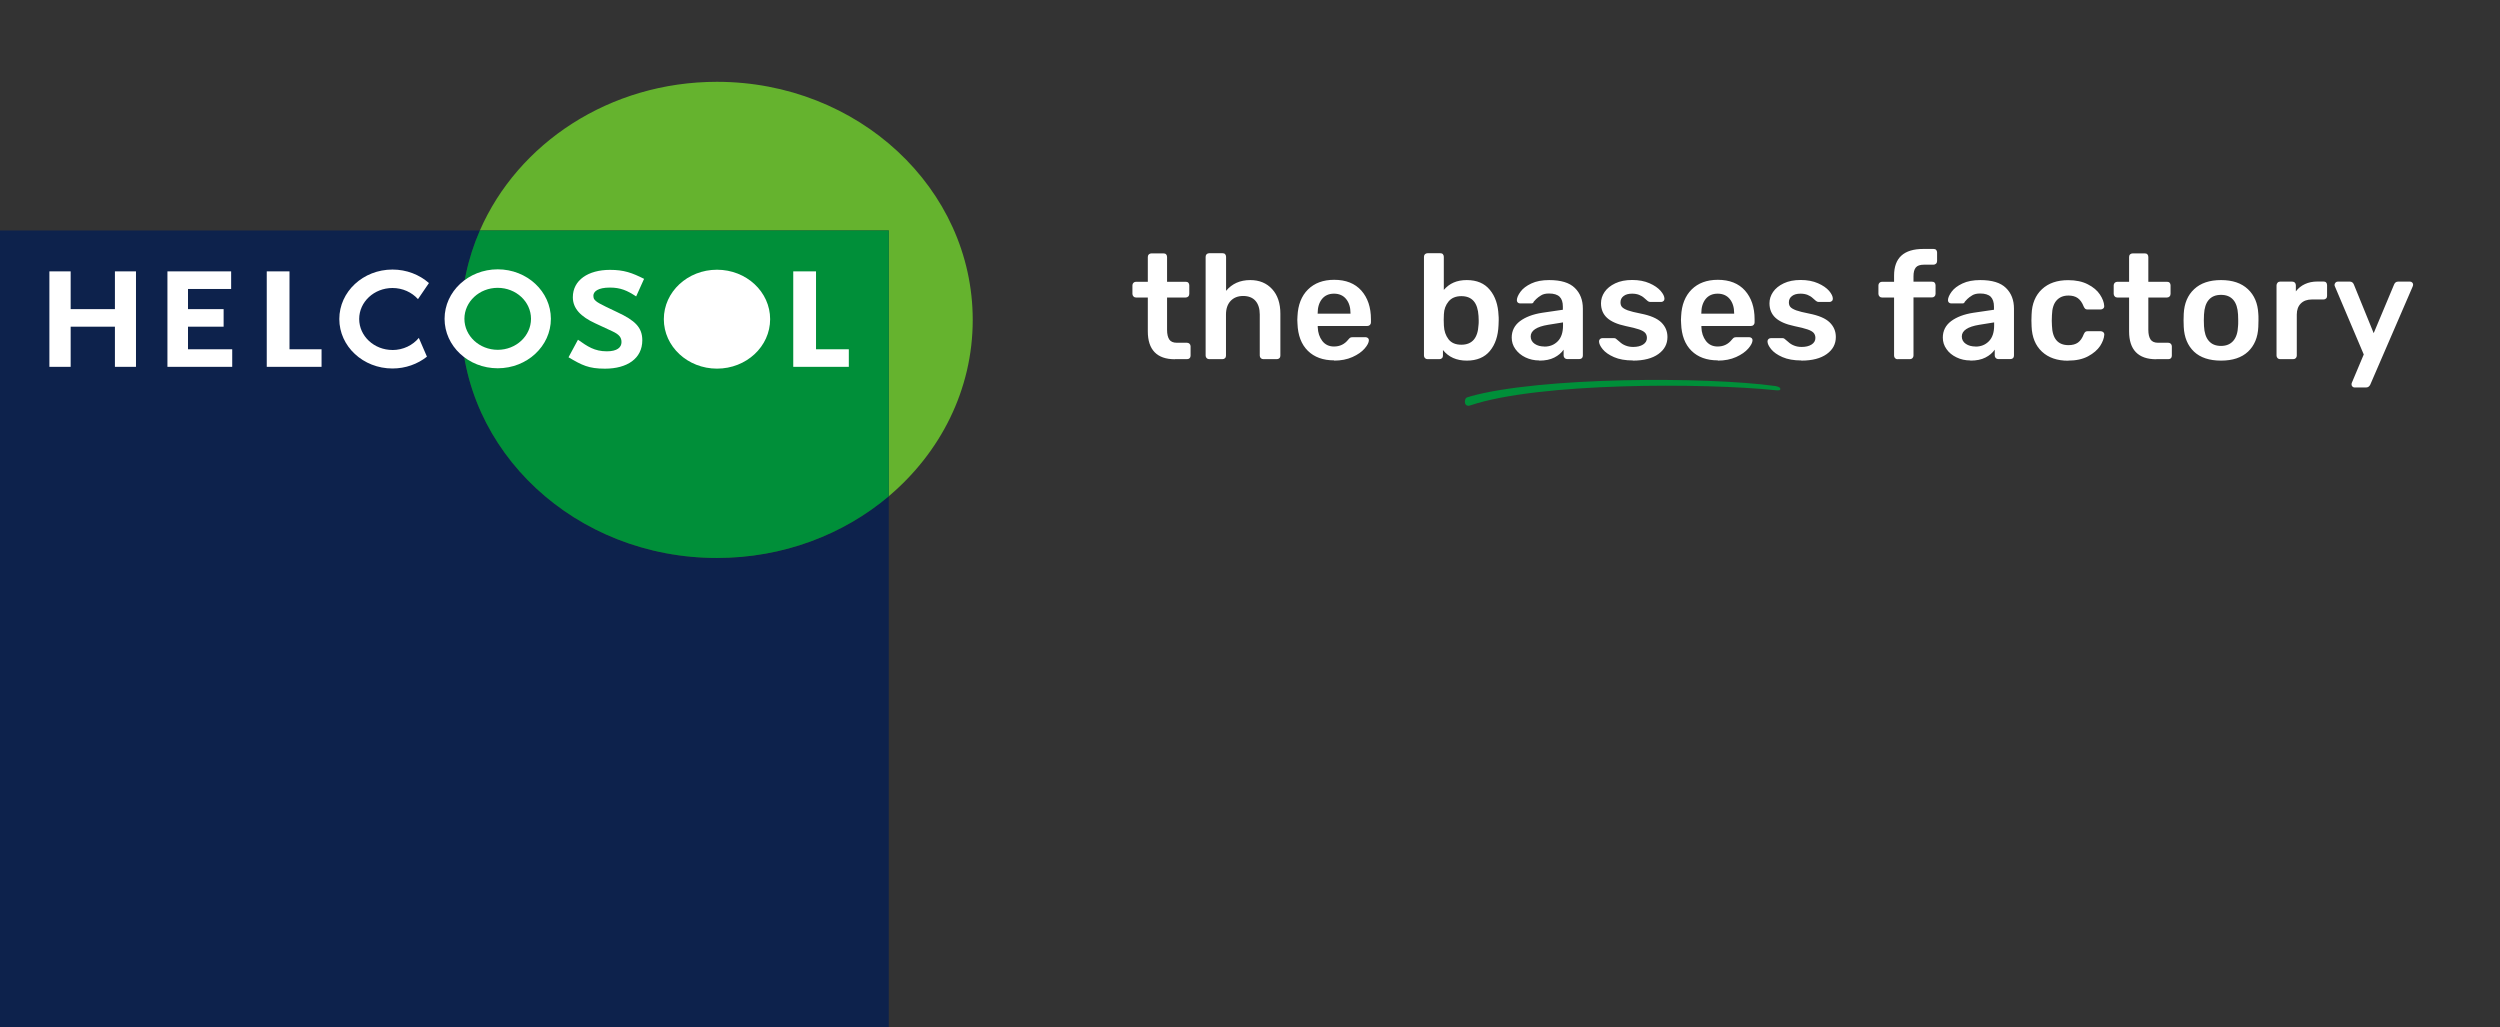
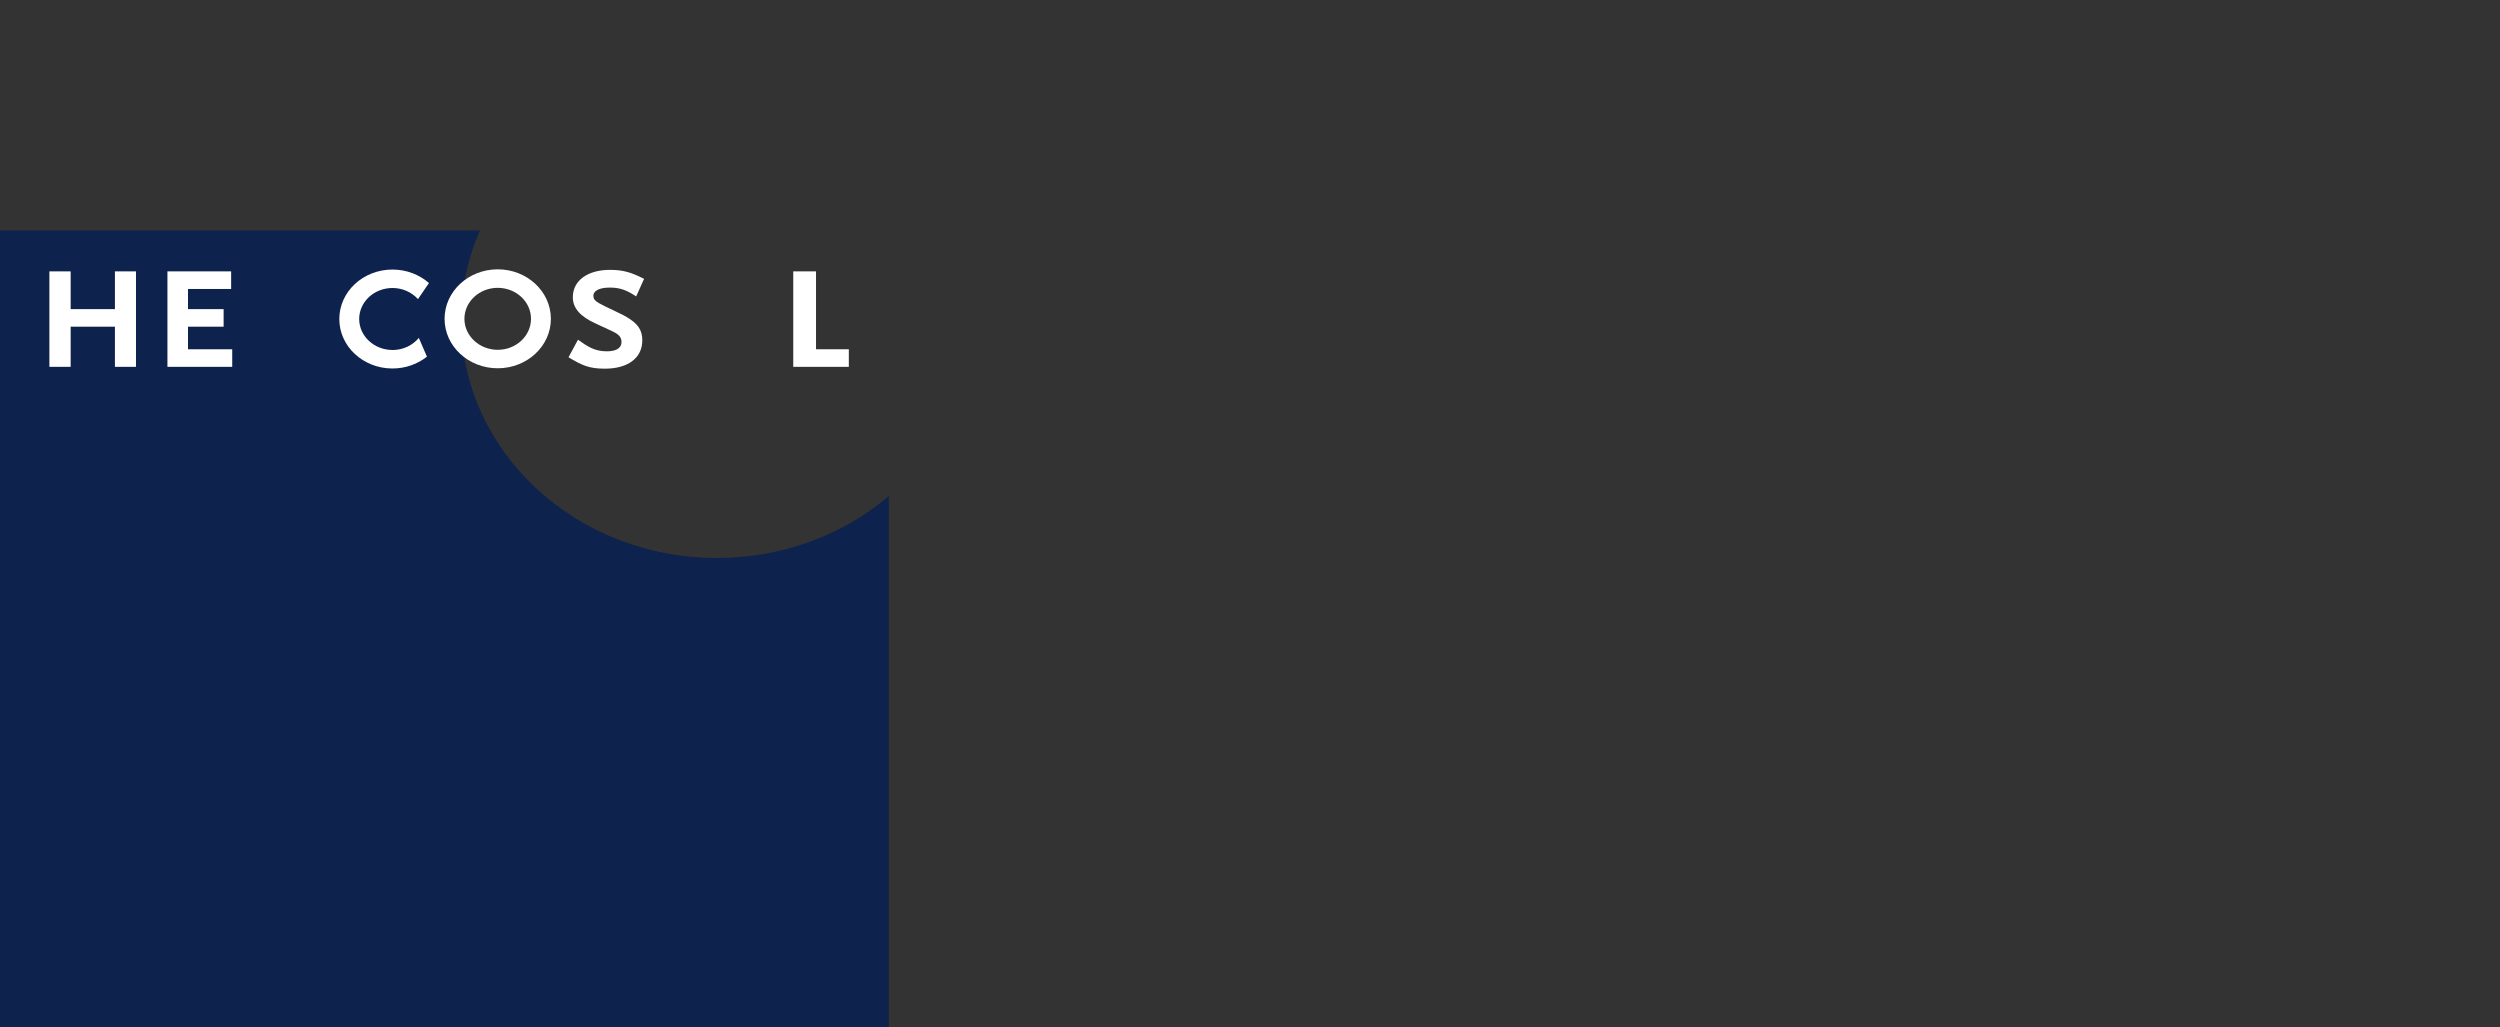
<svg xmlns="http://www.w3.org/2000/svg" width="275" height="113" viewBox="0 0 275 113" fill="none">
  <rect x="0" y="0" width="275" height="113" fill="#333333" stroke="none" />
  <g clip-path="url(#clip0_2263_549)">
    <path d="M50.724 35.189C50.724 31.708 51.458 28.394 52.787 25.352H0V113H97.764V54.586C92.768 58.805 86.133 61.377 78.862 61.377C63.318 61.377 50.724 49.652 50.724 35.189Z" fill="#0D224C" />
-     <path d="M97.768 54.586V25.352H52.787C56.964 15.764 67.062 9 78.862 9C94.402 9 107 20.725 107 35.189C107 42.88 103.439 49.794 97.763 54.586" fill="#65B32E" />
-     <path d="M78.862 61.377C63.318 61.377 50.724 49.652 50.724 35.189C50.724 31.712 51.463 28.394 52.787 25.352H97.768V54.586C92.768 58.805 86.137 61.377 78.862 61.377Z" fill="#008F39" />
-     <path d="M73.021 35.11C73.021 32.103 75.64 29.67 78.871 29.67C82.101 29.67 84.715 32.103 84.715 35.11C84.715 38.116 82.101 40.55 78.871 40.55C75.64 40.55 73.021 38.112 73.021 35.11Z" fill="white" />
    <path d="M69.969 32.601C69.002 31.965 68.272 31.633 67.087 31.633C65.767 31.633 65.27 32.072 65.27 32.534C65.27 32.708 65.317 32.818 65.343 32.885C65.602 33.237 65.839 33.367 67.889 34.335C69.872 35.256 70.653 36.026 70.653 37.433C70.653 39.432 68.997 40.554 66.548 40.554C64.753 40.554 64.023 40.178 62.537 39.301L63.577 37.369C64.638 38.116 65.394 38.645 66.76 38.645C67.894 38.645 68.365 38.207 68.365 37.634C68.365 37.128 68.127 36.8 67.376 36.449L65.491 35.572C63.861 34.825 63.012 33.924 63.012 32.696C63.012 30.807 64.71 29.685 67.096 29.685C68.653 29.685 69.528 30.013 70.848 30.673L69.978 32.605L69.969 32.601Z" fill="white" />
    <path d="M87.258 40.352V29.851H89.762V38.42H93.37V40.352H87.258Z" fill="white" />
    <path d="M51.085 35.07C51.089 36.951 52.727 38.476 54.748 38.48C56.773 38.48 58.407 36.955 58.411 35.07C58.411 33.186 56.773 31.665 54.748 31.661C52.727 31.661 51.089 33.186 51.085 35.07ZM48.903 35.07C48.903 32.064 51.522 29.63 54.748 29.626C57.978 29.626 60.593 32.064 60.597 35.07C60.597 38.077 57.978 40.51 54.748 40.51C51.518 40.51 48.903 38.073 48.903 35.07Z" fill="white" />
    <path d="M43.173 38.499C41.148 38.495 39.514 36.974 39.51 35.09C39.51 33.205 41.148 31.684 43.173 31.68C44.297 31.68 45.308 32.158 45.978 32.905L47.184 31.135C46.136 30.215 44.726 29.65 43.173 29.65C39.943 29.65 37.324 32.084 37.324 35.094C37.324 38.1 39.943 40.534 43.173 40.534C44.616 40.534 45.94 40.044 46.963 39.234L46.072 37.168C45.401 37.978 44.357 38.499 43.173 38.503" fill="white" />
    <path d="M12.641 40.352V35.935H7.772V40.352H5.433V29.851H7.772V34.004H12.641V29.851H14.958V40.352H12.641Z" fill="white" />
    <path d="M18.418 40.352V29.851H25.426V31.787H20.68V34.004H24.598V35.935H20.68V38.42H25.544V40.352H18.418Z" fill="white" />
-     <path d="M29.343 40.352V29.851H31.844V38.42H35.371V40.352H29.343Z" fill="white" />
  </g>
  <mask id="mask0_2263_549" style="mask-type:luminance" maskUnits="userSpaceOnUse" x="115" y="20" width="160" height="32">
-     <path d="M275 20H115V52H275V20Z" fill="white" />
-   </mask>
+     </mask>
  <g mask="url(#mask0_2263_549)">
    <path d="M161.736 43.6C169.356 41.474 187.502 41.399 195.282 42.462C195.649 42.528 195.837 42.631 195.837 42.782C195.837 42.932 195.658 42.97 195.292 42.923C187.455 42.114 169.252 42.058 161.717 44.597C161.359 44.72 161.068 44.522 161.152 44.033C161.228 43.704 161.369 43.713 161.736 43.61" fill="#008F39" />
    <path d="M258.969 42.622H260.267C260.474 42.622 260.625 42.519 260.728 42.312L265.376 31.56C265.423 31.466 265.441 31.372 265.441 31.297C265.441 31.212 265.404 31.137 265.338 31.071C265.263 31.005 265.187 30.977 265.103 30.977H263.795C263.588 30.977 263.438 31.081 263.353 31.288L261.105 36.649L258.922 31.288C258.837 31.081 258.687 30.977 258.48 30.977H257.154C257.059 30.977 256.975 31.015 256.909 31.081C256.843 31.156 256.805 31.24 256.796 31.334C256.796 31.391 256.815 31.466 256.862 31.56L260.013 38.991L258.734 42.029C258.687 42.105 258.668 42.189 258.668 42.293C258.668 42.377 258.706 42.462 258.762 42.519C258.828 42.584 258.903 42.622 258.988 42.622M250.813 39.508H252.243C252.365 39.508 252.459 39.471 252.535 39.396C252.61 39.32 252.647 39.226 252.647 39.114V34.599C252.647 34.081 252.798 33.677 253.09 33.385C253.381 33.093 253.786 32.943 254.303 32.943H255.583C255.705 32.943 255.799 32.905 255.874 32.83C255.949 32.755 255.978 32.661 255.978 32.548V31.363C255.978 31.24 255.94 31.146 255.874 31.071C255.808 30.996 255.705 30.968 255.583 30.968H254.915C254.397 30.968 253.946 31.062 253.541 31.25C253.137 31.438 252.807 31.701 252.544 32.049V31.381C252.544 31.259 252.506 31.165 252.431 31.09C252.356 31.015 252.252 30.977 252.139 30.977H250.813C250.7 30.977 250.606 31.015 250.531 31.099C250.456 31.184 250.418 31.278 250.418 31.391V39.114C250.418 39.226 250.456 39.32 250.531 39.396C250.606 39.471 250.7 39.508 250.813 39.508ZM244.313 38.051C243.729 38.051 243.287 37.872 242.967 37.496C242.647 37.129 242.478 36.593 242.44 35.878L242.422 35.238L242.44 34.599C242.478 33.884 242.647 33.347 242.967 32.981C243.287 32.614 243.729 32.435 244.313 32.435C244.896 32.435 245.338 32.614 245.658 32.981C245.978 33.347 246.147 33.884 246.185 34.599C246.194 34.711 246.203 34.918 246.203 35.238C246.203 35.558 246.203 35.765 246.185 35.878C246.156 36.593 245.978 37.129 245.658 37.496C245.338 37.862 244.896 38.051 244.313 38.051ZM244.313 39.668C245.592 39.668 246.58 39.339 247.285 38.681C247.981 38.022 248.367 37.11 248.414 35.962C248.424 35.831 248.433 35.586 248.433 35.238C248.433 34.89 248.433 34.645 248.414 34.514C248.358 33.376 247.981 32.473 247.266 31.805C246.551 31.137 245.573 30.808 244.313 30.808C243.052 30.808 242.074 31.137 241.359 31.805C240.644 32.473 240.267 33.376 240.211 34.514L240.192 35.238L240.211 35.962C240.267 37.11 240.644 38.013 241.34 38.681C242.036 39.339 243.033 39.668 244.313 39.668ZM237.191 39.508H238.518C238.64 39.508 238.734 39.471 238.8 39.396C238.875 39.32 238.903 39.226 238.903 39.114V38.098C238.903 37.985 238.866 37.891 238.79 37.815C238.715 37.74 238.621 37.703 238.508 37.703H237.379C236.994 37.703 236.721 37.58 236.561 37.345C236.401 37.1 236.316 36.752 236.316 36.282V32.727H238.367C238.48 32.727 238.574 32.689 238.649 32.614C238.725 32.538 238.762 32.435 238.762 32.322V31.391C238.762 31.269 238.725 31.175 238.659 31.099C238.583 31.024 238.489 30.996 238.367 30.996H236.316V28.268C236.316 28.146 236.279 28.052 236.213 27.977C236.147 27.901 236.043 27.873 235.921 27.873H234.595C234.482 27.873 234.397 27.911 234.313 27.977C234.237 28.052 234.2 28.146 234.2 28.268V30.996H232.901C232.789 30.996 232.704 31.034 232.619 31.109C232.544 31.184 232.506 31.278 232.506 31.391V32.322C232.506 32.435 232.544 32.529 232.619 32.604C232.694 32.689 232.789 32.727 232.901 32.727H234.2V36.452C234.2 37.458 234.444 38.22 234.943 38.737C235.441 39.255 236.185 39.518 237.182 39.518M227.492 39.668C228.367 39.668 229.101 39.508 229.694 39.189C230.286 38.869 230.719 38.493 231.011 38.06C231.293 37.618 231.443 37.213 231.472 36.828C231.481 36.715 231.443 36.621 231.368 36.546C231.283 36.47 231.189 36.433 231.076 36.433H229.637C229.524 36.433 229.44 36.461 229.383 36.508C229.327 36.555 229.27 36.64 229.214 36.762C229.054 37.185 228.837 37.496 228.574 37.684C228.311 37.872 227.963 37.966 227.539 37.966C226.373 37.966 225.761 37.251 225.714 35.821L225.695 35.276L225.714 34.664C225.733 33.94 225.902 33.404 226.222 33.046C226.542 32.689 226.975 32.51 227.53 32.51C227.944 32.51 228.292 32.604 228.555 32.792C228.819 32.981 229.035 33.282 229.204 33.714C229.261 33.837 229.317 33.921 229.374 33.968C229.43 34.015 229.515 34.044 229.628 34.044H231.067C231.18 34.044 231.274 34.006 231.359 33.931C231.443 33.855 231.472 33.761 231.462 33.648C231.443 33.253 231.283 32.84 230.992 32.397C230.7 31.955 230.258 31.579 229.665 31.278C229.073 30.968 228.348 30.817 227.492 30.817C226.288 30.817 225.329 31.146 224.614 31.814C223.899 32.482 223.513 33.404 223.475 34.589L223.456 35.248L223.475 35.906C223.522 37.091 223.899 38.013 224.614 38.681C225.329 39.349 226.288 39.678 227.492 39.678M217.304 38.116C216.89 38.116 216.533 38.022 216.241 37.825C215.949 37.627 215.799 37.355 215.799 37.007C215.799 36.687 215.959 36.423 216.279 36.207C216.599 35.991 217.078 35.831 217.718 35.727L219.355 35.464V35.812C219.355 36.564 219.167 37.138 218.781 37.533C218.395 37.928 217.906 38.126 217.304 38.126M216.749 39.668C217.408 39.668 217.953 39.556 218.395 39.33C218.837 39.104 219.176 38.822 219.421 38.464V39.104C219.421 39.217 219.458 39.311 219.534 39.386C219.609 39.462 219.703 39.499 219.816 39.499H221.142C221.265 39.499 221.359 39.462 221.434 39.386C221.509 39.311 221.537 39.217 221.537 39.104V33.949C221.537 33.009 221.246 32.247 220.653 31.673C220.06 31.09 219.12 30.808 217.831 30.808C217.05 30.808 216.401 30.93 215.865 31.184C215.329 31.438 214.933 31.739 214.679 32.087C214.425 32.435 214.284 32.745 214.275 33.018C214.275 33.131 214.313 33.216 214.378 33.282C214.454 33.347 214.538 33.376 214.632 33.376H215.893C216.015 33.376 216.091 33.31 216.138 33.178C216.185 33.131 216.269 33.037 216.401 32.896C216.533 32.764 216.711 32.633 216.937 32.492C217.163 32.35 217.455 32.285 217.812 32.285C218.348 32.285 218.734 32.407 218.979 32.642C219.214 32.886 219.336 33.244 219.336 33.724V34.072L217.088 34.401C216.034 34.561 215.216 34.881 214.614 35.332C214.011 35.793 213.71 36.395 213.71 37.138C213.71 37.599 213.842 38.022 214.115 38.399C214.378 38.784 214.745 39.085 215.216 39.311C215.677 39.537 216.194 39.65 216.749 39.65M208.743 39.508H210.089C210.202 39.508 210.296 39.471 210.371 39.396C210.446 39.32 210.484 39.226 210.484 39.114V32.717H212.516C212.629 32.717 212.723 32.68 212.798 32.604C212.873 32.529 212.911 32.426 212.911 32.313V31.381C212.911 31.259 212.873 31.165 212.807 31.09C212.732 31.015 212.638 30.986 212.516 30.986H210.484V30.394C210.484 29.952 210.568 29.632 210.738 29.425C210.907 29.218 211.208 29.115 211.631 29.115H212.685C212.798 29.115 212.883 29.077 212.967 29.002C213.043 28.927 213.08 28.823 213.08 28.71V27.779C213.08 27.657 213.043 27.563 212.977 27.487C212.901 27.412 212.807 27.384 212.685 27.384H211.566C209.421 27.384 208.348 28.362 208.348 30.319V30.996H207.022C206.909 30.996 206.815 31.034 206.74 31.109C206.664 31.184 206.627 31.278 206.627 31.391V32.322C206.627 32.435 206.664 32.529 206.74 32.604C206.815 32.689 206.909 32.727 207.022 32.727H208.348V39.123C208.348 39.236 208.386 39.33 208.461 39.405C208.536 39.48 208.631 39.518 208.743 39.518M198.141 39.668C199.345 39.668 200.277 39.424 200.945 38.944C201.613 38.464 201.942 37.844 201.942 37.072C201.942 36.433 201.716 35.906 201.265 35.464C200.813 35.022 200.06 34.702 199.007 34.495C198.377 34.373 197.897 34.25 197.577 34.138C197.257 34.015 197.05 33.893 196.937 33.761C196.824 33.63 196.777 33.46 196.777 33.253C196.777 32.971 196.89 32.736 197.116 32.567C197.342 32.388 197.652 32.303 198.057 32.303C198.348 32.303 198.612 32.35 198.828 32.435C199.044 32.52 199.242 32.642 199.402 32.792C199.562 32.943 199.684 33.046 199.759 33.103C199.863 33.178 199.948 33.216 200.042 33.216H201.255C201.349 33.216 201.434 33.178 201.509 33.112C201.584 33.046 201.613 32.962 201.613 32.858C201.613 32.604 201.472 32.322 201.199 31.993C200.916 31.673 200.512 31.391 199.976 31.156C199.44 30.921 198.809 30.798 198.075 30.798C197.342 30.798 196.73 30.921 196.213 31.165C195.695 31.41 195.3 31.73 195.037 32.115C194.773 32.501 194.642 32.915 194.642 33.357C194.642 34.025 194.868 34.561 195.31 34.965C195.752 35.37 196.439 35.671 197.37 35.868C198.019 36 198.499 36.122 198.828 36.235C199.157 36.348 199.383 36.48 199.505 36.621C199.628 36.762 199.694 36.95 199.694 37.176C199.694 37.477 199.552 37.721 199.27 37.9C198.988 38.079 198.621 38.163 198.188 38.163C197.878 38.163 197.605 38.116 197.351 38.013C197.097 37.919 196.881 37.778 196.693 37.599C196.504 37.439 196.392 37.336 196.345 37.307C196.279 37.232 196.194 37.195 196.1 37.195H194.802C194.708 37.195 194.614 37.223 194.538 37.289C194.463 37.355 194.425 37.439 194.425 37.552C194.425 37.797 194.557 38.079 194.83 38.417C195.103 38.747 195.507 39.038 196.072 39.283C196.627 39.527 197.323 39.65 198.141 39.65M187.144 34.504V34.457C187.144 33.808 187.304 33.291 187.615 32.896C187.934 32.501 188.376 32.303 188.941 32.303C189.505 32.303 189.957 32.501 190.277 32.896C190.597 33.291 190.757 33.808 190.757 34.457V34.504H187.135H187.144ZM188.95 39.668C189.712 39.668 190.39 39.537 190.973 39.273C191.556 39.01 191.998 38.7 192.309 38.342C192.619 37.985 192.779 37.674 192.779 37.411C192.779 37.326 192.742 37.251 192.676 37.185C192.6 37.129 192.516 37.091 192.422 37.091H191.011C190.888 37.091 190.804 37.11 190.738 37.138C190.681 37.166 190.597 37.251 190.503 37.364C190.107 37.862 189.59 38.116 188.941 38.116C188.395 38.116 187.963 37.91 187.652 37.505C187.342 37.091 187.172 36.593 187.154 35.991V35.859H192.6C192.723 35.859 192.817 35.821 192.892 35.746C192.967 35.671 193.005 35.577 193.005 35.464V35.116C193.005 33.799 192.647 32.755 191.951 31.965C191.246 31.175 190.249 30.779 188.96 30.779C187.756 30.779 186.796 31.137 186.081 31.842C185.366 32.557 184.98 33.536 184.924 34.777L184.905 35.191L184.924 35.605C184.971 36.884 185.347 37.881 186.062 38.587C186.777 39.292 187.746 39.64 188.96 39.64M179.618 39.668C180.822 39.668 181.754 39.424 182.422 38.944C183.09 38.464 183.419 37.844 183.419 37.072C183.419 36.433 183.193 35.906 182.742 35.464C182.29 35.022 181.537 34.702 180.484 34.495C179.853 34.373 179.374 34.25 179.054 34.138C178.734 34.015 178.527 33.893 178.414 33.761C178.301 33.63 178.254 33.46 178.254 33.253C178.254 32.971 178.367 32.736 178.593 32.567C178.819 32.388 179.129 32.303 179.534 32.303C179.825 32.303 180.089 32.35 180.305 32.435C180.521 32.52 180.719 32.642 180.879 32.792C181.039 32.943 181.161 33.046 181.236 33.103C181.33 33.178 181.424 33.216 181.519 33.216H182.732C182.826 33.216 182.911 33.178 182.986 33.112C183.061 33.046 183.09 32.962 183.09 32.858C183.09 32.604 182.948 32.322 182.666 31.993C182.384 31.673 181.98 31.391 181.443 31.156C180.907 30.921 180.277 30.798 179.543 30.798C178.809 30.798 178.198 30.921 177.68 31.165C177.163 31.41 176.768 31.73 176.504 32.115C176.241 32.501 176.109 32.915 176.109 33.357C176.109 34.025 176.335 34.561 176.777 34.965C177.219 35.37 177.906 35.671 178.837 35.868C179.487 36 179.966 36.122 180.296 36.235C180.625 36.348 180.851 36.48 180.973 36.621C181.095 36.762 181.161 36.95 181.161 37.176C181.161 37.477 181.02 37.721 180.738 37.9C180.456 38.079 180.089 38.163 179.656 38.163C179.345 38.163 179.073 38.116 178.819 38.013C178.565 37.919 178.348 37.778 178.16 37.599C177.972 37.439 177.859 37.336 177.812 37.307C177.746 37.232 177.662 37.195 177.567 37.195H176.269C176.166 37.195 176.081 37.223 176.006 37.289C175.931 37.355 175.893 37.439 175.893 37.552C175.893 37.797 176.025 38.079 176.297 38.417C176.57 38.747 176.975 39.038 177.539 39.283C178.094 39.527 178.79 39.65 179.609 39.65M169.882 38.116C169.468 38.116 169.11 38.022 168.819 37.825C168.527 37.627 168.376 37.355 168.376 37.007C168.376 36.687 168.536 36.423 168.856 36.207C169.176 35.991 169.656 35.831 170.296 35.727L171.932 35.464V35.812C171.932 36.564 171.744 37.138 171.359 37.533C170.973 37.928 170.484 38.126 169.882 38.126M169.327 39.668C169.985 39.668 170.531 39.556 170.973 39.33C171.415 39.104 171.754 38.822 171.998 38.464V39.104C171.998 39.217 172.036 39.311 172.111 39.386C172.186 39.462 172.281 39.499 172.393 39.499H173.72C173.842 39.499 173.936 39.462 174.011 39.386C174.087 39.311 174.115 39.217 174.115 39.104V33.949C174.115 33.009 173.823 32.247 173.231 31.673C172.638 31.09 171.697 30.808 170.408 30.808C169.628 30.808 168.979 30.93 168.442 31.184C167.906 31.438 167.511 31.739 167.257 32.087C167.003 32.435 166.862 32.745 166.853 33.018C166.853 33.131 166.89 33.216 166.956 33.282C167.031 33.347 167.116 33.376 167.21 33.376H168.471C168.593 33.376 168.678 33.31 168.715 33.178C168.762 33.131 168.847 33.037 168.979 32.896C169.11 32.764 169.289 32.633 169.515 32.492C169.741 32.35 170.032 32.285 170.39 32.285C170.926 32.285 171.312 32.407 171.556 32.642C171.801 32.886 171.914 33.244 171.914 33.724V34.072L169.665 34.401C168.612 34.561 167.793 34.881 167.191 35.332C166.589 35.793 166.288 36.395 166.288 37.138C166.288 37.599 166.42 38.022 166.693 38.399C166.965 38.775 167.323 39.085 167.793 39.311C168.264 39.537 168.772 39.65 169.327 39.65M160.747 37.919C160.117 37.919 159.646 37.721 159.336 37.317C159.026 36.912 158.856 36.414 158.828 35.821L158.809 35.182L158.828 34.561C158.847 34.015 159.026 33.545 159.345 33.159C159.665 32.774 160.136 32.576 160.747 32.576C161.932 32.576 162.553 33.3 162.638 34.758C162.647 34.871 162.657 35.031 162.657 35.248C162.657 35.464 162.657 35.633 162.638 35.737C162.563 37.195 161.932 37.919 160.747 37.919ZM161.349 39.668C162.45 39.668 163.306 39.311 163.889 38.605C164.482 37.891 164.792 36.95 164.839 35.765C164.849 35.633 164.858 35.454 164.858 35.219C164.858 34.984 164.858 34.824 164.839 34.693C164.792 33.545 164.482 32.604 163.889 31.89C163.297 31.165 162.45 30.808 161.349 30.808C160.249 30.808 159.449 31.165 158.819 31.89V28.249C158.819 28.127 158.781 28.033 158.715 27.958C158.649 27.882 158.546 27.854 158.424 27.854H157.031C156.918 27.854 156.834 27.892 156.749 27.958C156.674 28.033 156.636 28.127 156.636 28.249V39.114C156.636 39.226 156.674 39.32 156.749 39.396C156.824 39.471 156.918 39.508 157.031 39.508H158.329C158.452 39.508 158.546 39.471 158.621 39.396C158.696 39.32 158.725 39.226 158.725 39.114V38.502C159.345 39.283 160.22 39.668 161.349 39.668ZM144.943 34.504V34.457C144.943 33.808 145.103 33.291 145.413 32.896C145.733 32.501 146.175 32.303 146.74 32.303C147.304 32.303 147.756 32.501 148.075 32.896C148.395 33.291 148.555 33.808 148.555 34.457V34.504H144.933H144.943ZM146.749 39.668C147.511 39.668 148.188 39.537 148.772 39.273C149.355 39.01 149.797 38.7 150.107 38.342C150.418 37.985 150.578 37.674 150.578 37.411C150.578 37.326 150.54 37.251 150.474 37.185C150.399 37.129 150.314 37.091 150.22 37.091H148.809C148.687 37.091 148.602 37.11 148.536 37.138C148.48 37.166 148.395 37.251 148.301 37.364C147.906 37.862 147.389 38.116 146.74 38.116C146.194 38.116 145.761 37.91 145.451 37.505C145.14 37.091 144.971 36.593 144.952 35.991V35.859H150.399C150.521 35.859 150.615 35.821 150.691 35.746C150.766 35.671 150.804 35.577 150.804 35.464V35.116C150.804 33.799 150.446 32.755 149.75 31.965C149.044 31.175 148.047 30.779 146.758 30.779C145.554 30.779 144.595 31.137 143.88 31.842C143.165 32.548 142.779 33.536 142.723 34.777L142.704 35.191L142.723 35.605C142.77 36.884 143.146 37.881 143.861 38.587C144.576 39.292 145.545 39.64 146.758 39.64M133.005 39.508H134.463C134.585 39.508 134.679 39.471 134.755 39.396C134.83 39.32 134.858 39.226 134.858 39.114V34.599C134.858 33.968 135.027 33.47 135.366 33.103C135.705 32.745 136.166 32.557 136.749 32.557C137.332 32.557 137.793 32.736 138.104 33.093C138.414 33.451 138.574 33.949 138.574 34.599V39.114C138.574 39.226 138.612 39.32 138.687 39.396C138.762 39.471 138.856 39.508 138.969 39.508H140.446C140.568 39.508 140.662 39.471 140.738 39.396C140.813 39.32 140.841 39.226 140.841 39.114V34.504C140.841 33.366 140.54 32.463 139.938 31.805C139.336 31.146 138.536 30.808 137.53 30.808C136.41 30.808 135.526 31.203 134.868 31.993V28.249C134.868 28.127 134.83 28.033 134.764 27.958C134.698 27.882 134.595 27.854 134.472 27.854H133.014C132.901 27.854 132.807 27.892 132.732 27.958C132.657 28.033 132.619 28.127 132.619 28.249V39.114C132.619 39.226 132.657 39.32 132.732 39.396C132.807 39.471 132.901 39.508 133.014 39.508M129.242 39.508H130.568C130.691 39.508 130.785 39.471 130.86 39.396C130.935 39.32 130.964 39.226 130.964 39.114V38.098C130.964 37.985 130.926 37.891 130.851 37.815C130.775 37.74 130.681 37.703 130.568 37.703H129.44C129.054 37.703 128.781 37.58 128.621 37.345C128.461 37.1 128.377 36.752 128.377 36.282V32.727H130.427C130.54 32.727 130.634 32.689 130.71 32.614C130.785 32.538 130.822 32.435 130.822 32.322V31.391C130.822 31.269 130.785 31.175 130.719 31.099C130.644 31.024 130.55 30.996 130.427 30.996H128.377V28.268C128.377 28.146 128.339 28.052 128.273 27.977C128.198 27.901 128.104 27.873 127.981 27.873H126.655C126.542 27.873 126.457 27.911 126.373 27.977C126.297 28.052 126.26 28.146 126.26 28.268V30.996H124.962C124.849 30.996 124.755 31.034 124.679 31.109C124.604 31.184 124.567 31.278 124.567 31.391V32.322C124.567 32.435 124.604 32.529 124.679 32.604C124.755 32.689 124.849 32.727 124.962 32.727H126.26V36.452C126.26 37.458 126.504 38.22 127.003 38.737C127.502 39.255 128.245 39.518 129.242 39.518" fill="white" />
  </g>
  <defs>
    <clipPath id="clip0_2263_549">
      <rect width="107" height="104" fill="white" transform="translate(0 9)" />
    </clipPath>
  </defs>
</svg>